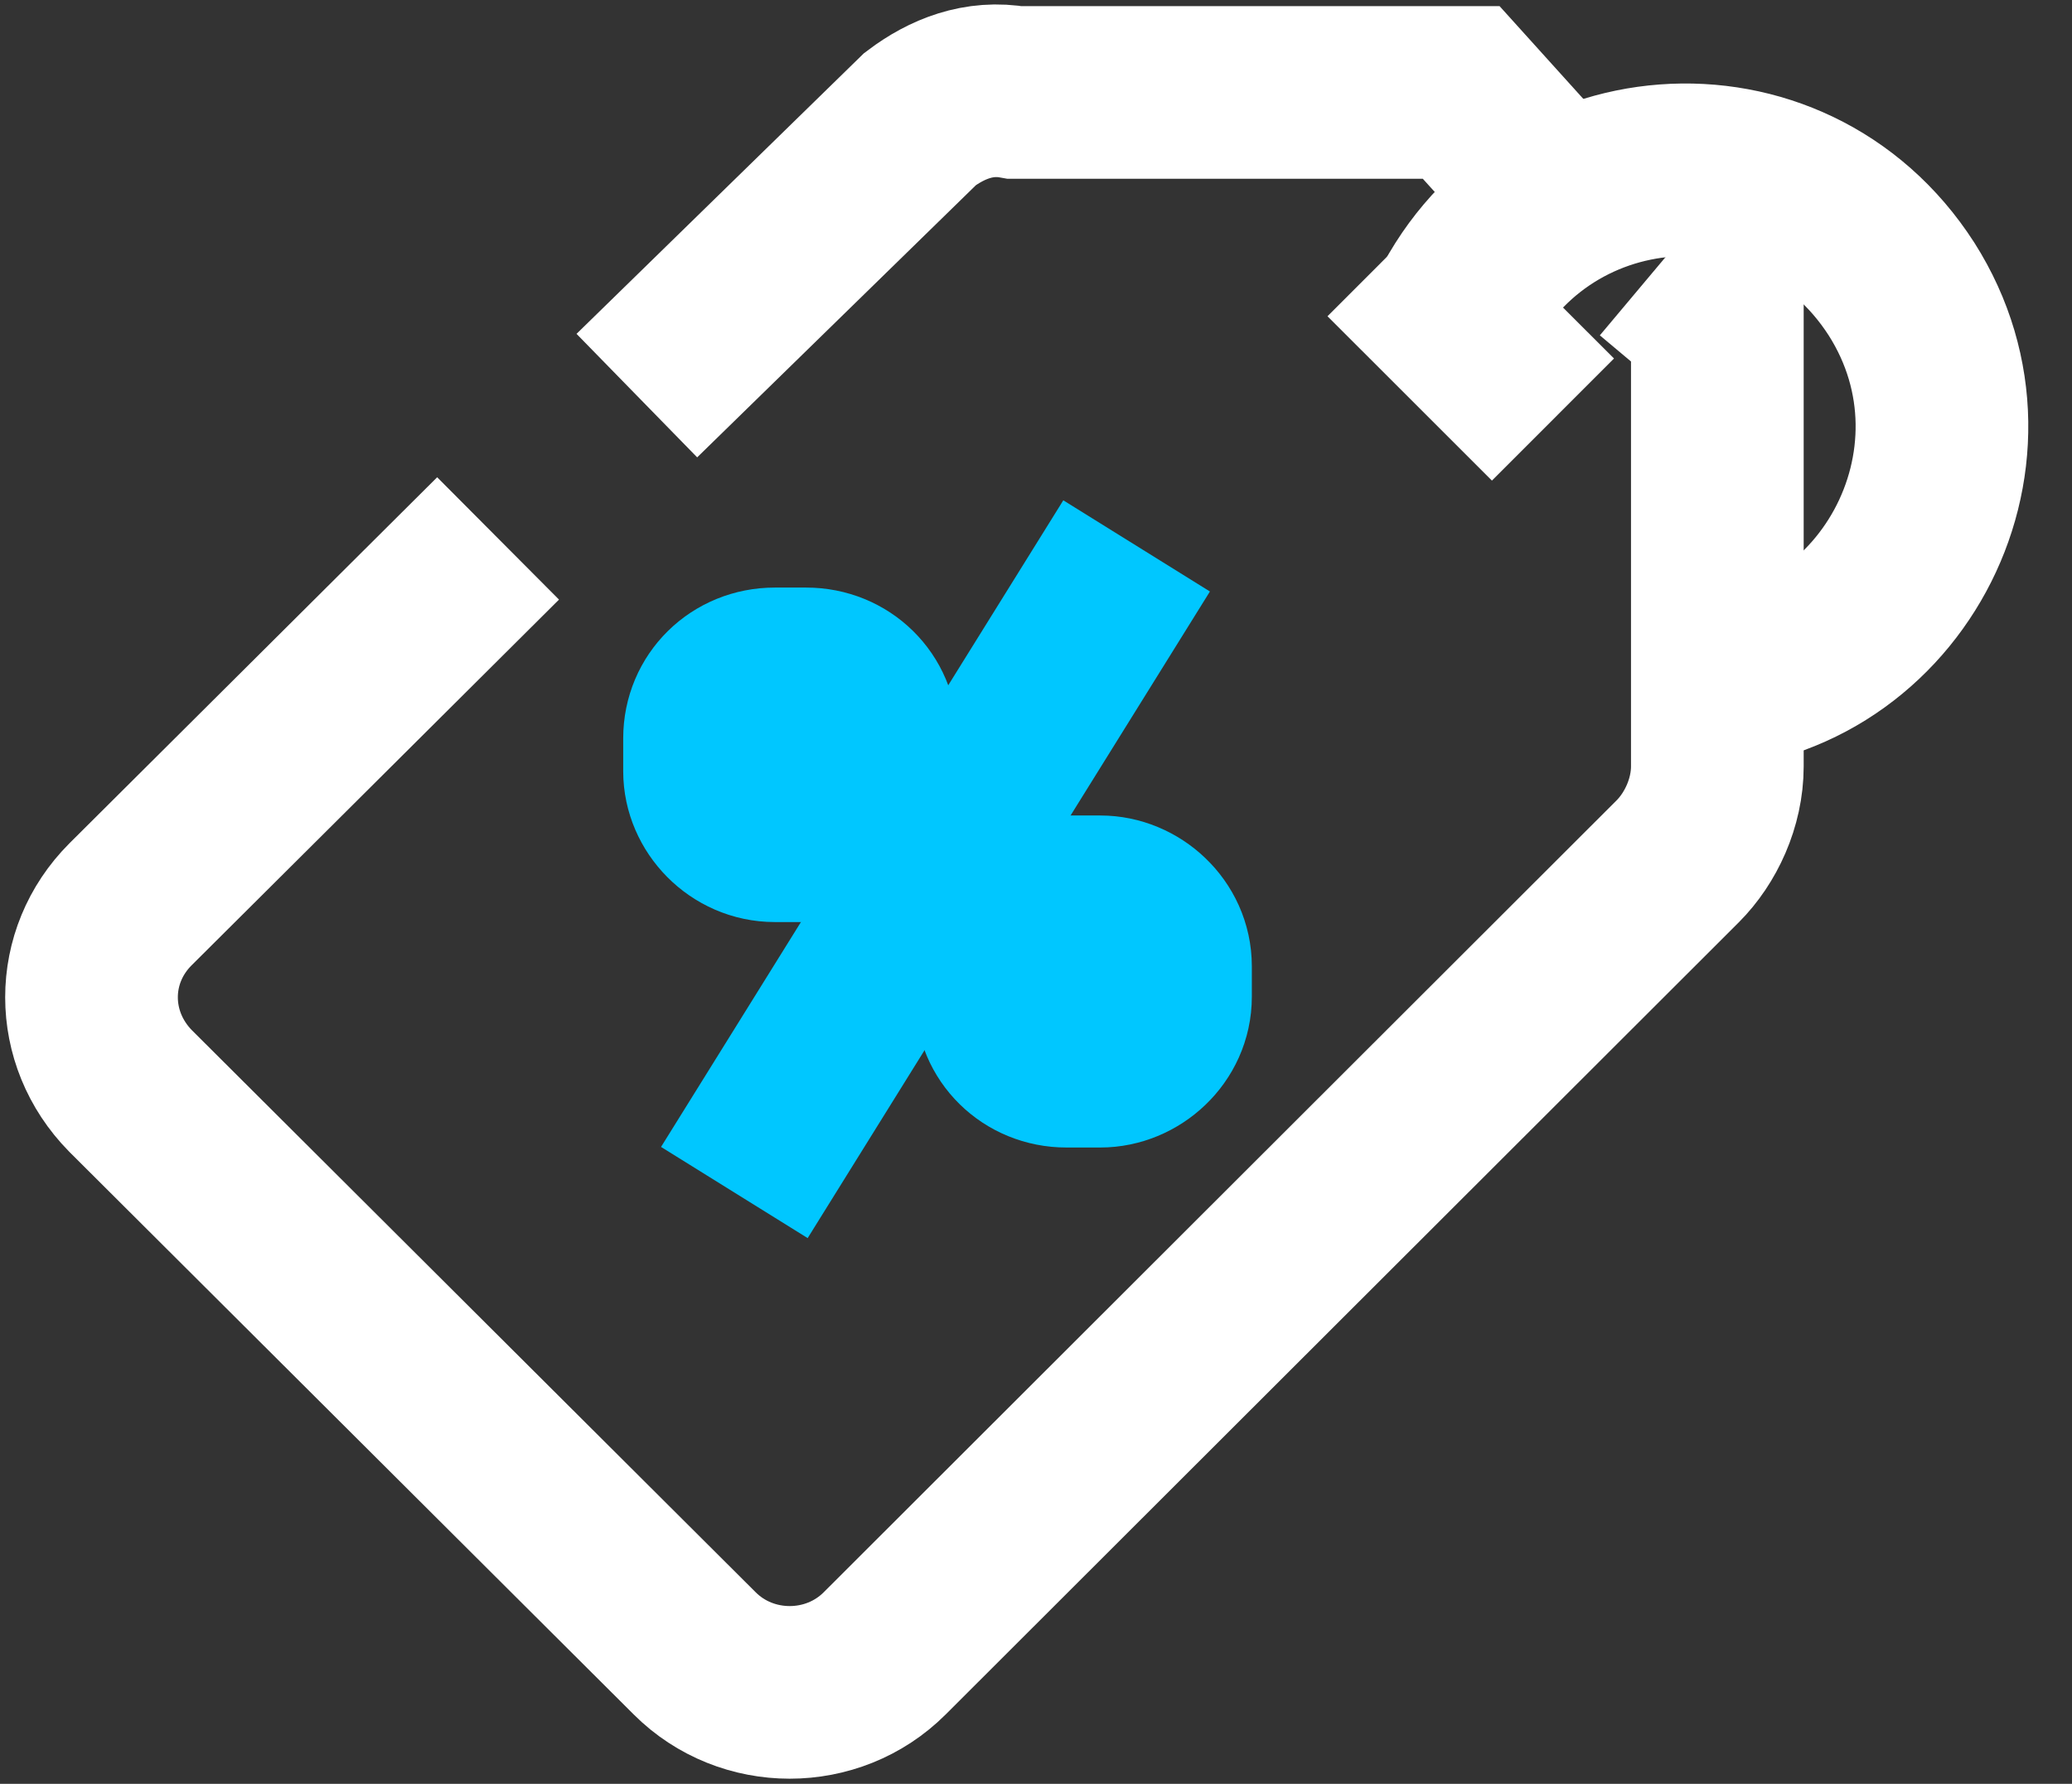
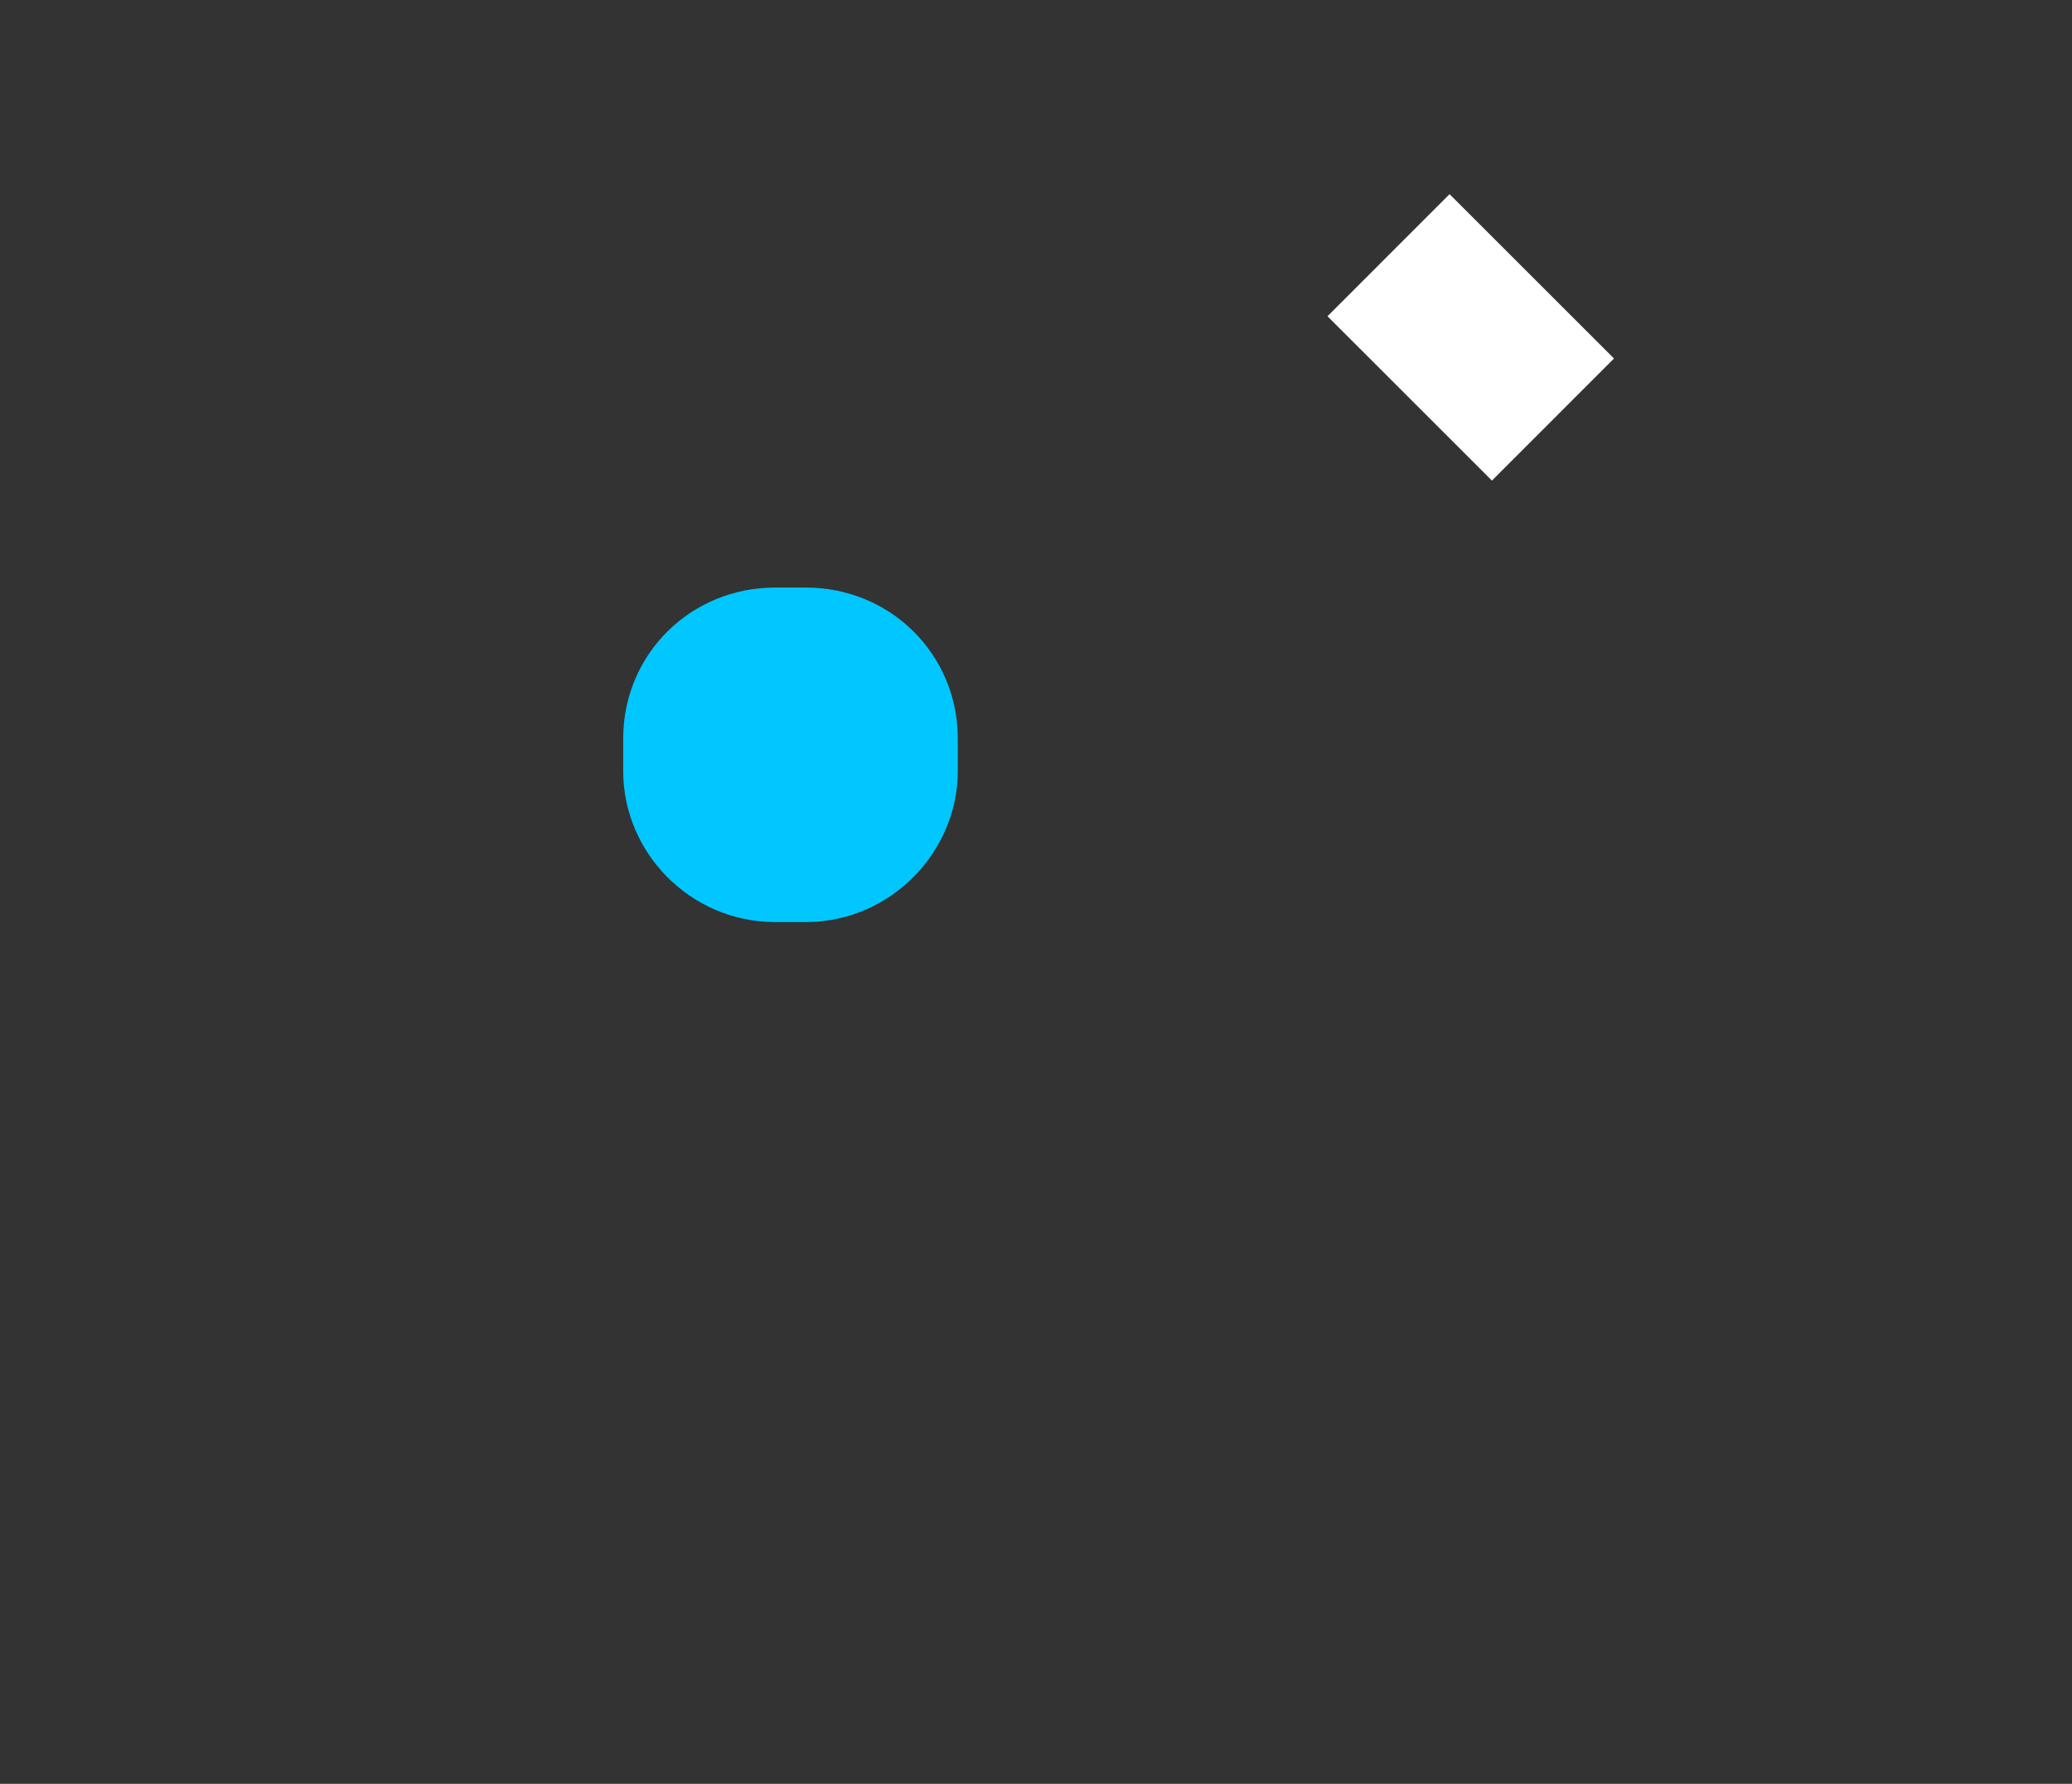
<svg xmlns="http://www.w3.org/2000/svg" width="36" height="31" viewBox="0 0 36 31" fill="none">
  <rect x="0" y="0" width="36" height="31" fill="#333333" stroke="none" />
  <g clip-path="url(#clip0_713_714)">
-     <path d="M8.654 9.357L2.268 15.715C1.364 16.619 1.364 18.04 2.268 18.959L12.07 28.733C12.974 29.637 14.467 29.637 15.371 28.733L29.149 14.969C29.551 14.567 29.838 13.95 29.838 13.319V5.583L28.761 4.679" stroke="white" stroke-width="3" stroke-miterlimit="10" />
-     <path d="M26.723 3.086L25.388 1.607H17.638C17.007 1.493 16.447 1.722 15.988 2.067L11.065 6.875" stroke="white" stroke-width="3" stroke-miterlimit="10" />
    <path d="M24.125 4.435L26.982 7.291" stroke="white" stroke-width="3" stroke-miterlimit="10" />
-     <path d="M25.202 5.597C26.68 2.354 31.101 2.009 33.038 5.023C34.918 7.979 32.808 11.898 29.292 11.898" stroke="white" stroke-width="3" stroke-miterlimit="10" />
    <path d="M13.462 11.711H14.007C14.639 11.711 15.141 12.199 15.141 12.831V13.405C15.141 13.979 14.639 14.524 14.007 14.524H13.462C12.83 14.524 12.328 13.993 12.328 13.405V12.831C12.328 12.199 12.83 11.711 13.462 11.711Z" stroke="#00C7FF" stroke-width="3" stroke-miterlimit="10" />
-     <path d="M18.528 15.672H19.117C19.705 15.672 20.25 16.16 20.25 16.792V17.323C20.25 17.954 19.705 18.442 19.117 18.442H18.528C17.897 18.442 17.395 17.954 17.395 17.323V16.792C17.395 16.16 17.897 15.672 18.528 15.672Z" stroke="#00C7FF" stroke-width="3" stroke-miterlimit="10" />
-     <path d="M12.759 20.724L19.748 9.487" stroke="#00C7FF" stroke-width="3" stroke-miterlimit="10" />
  </g>
  <defs>
    <clipPath id="clip0_713_714">
      <rect width="35.32" height="31" fill="white" />
    </clipPath>
  </defs>
</svg>